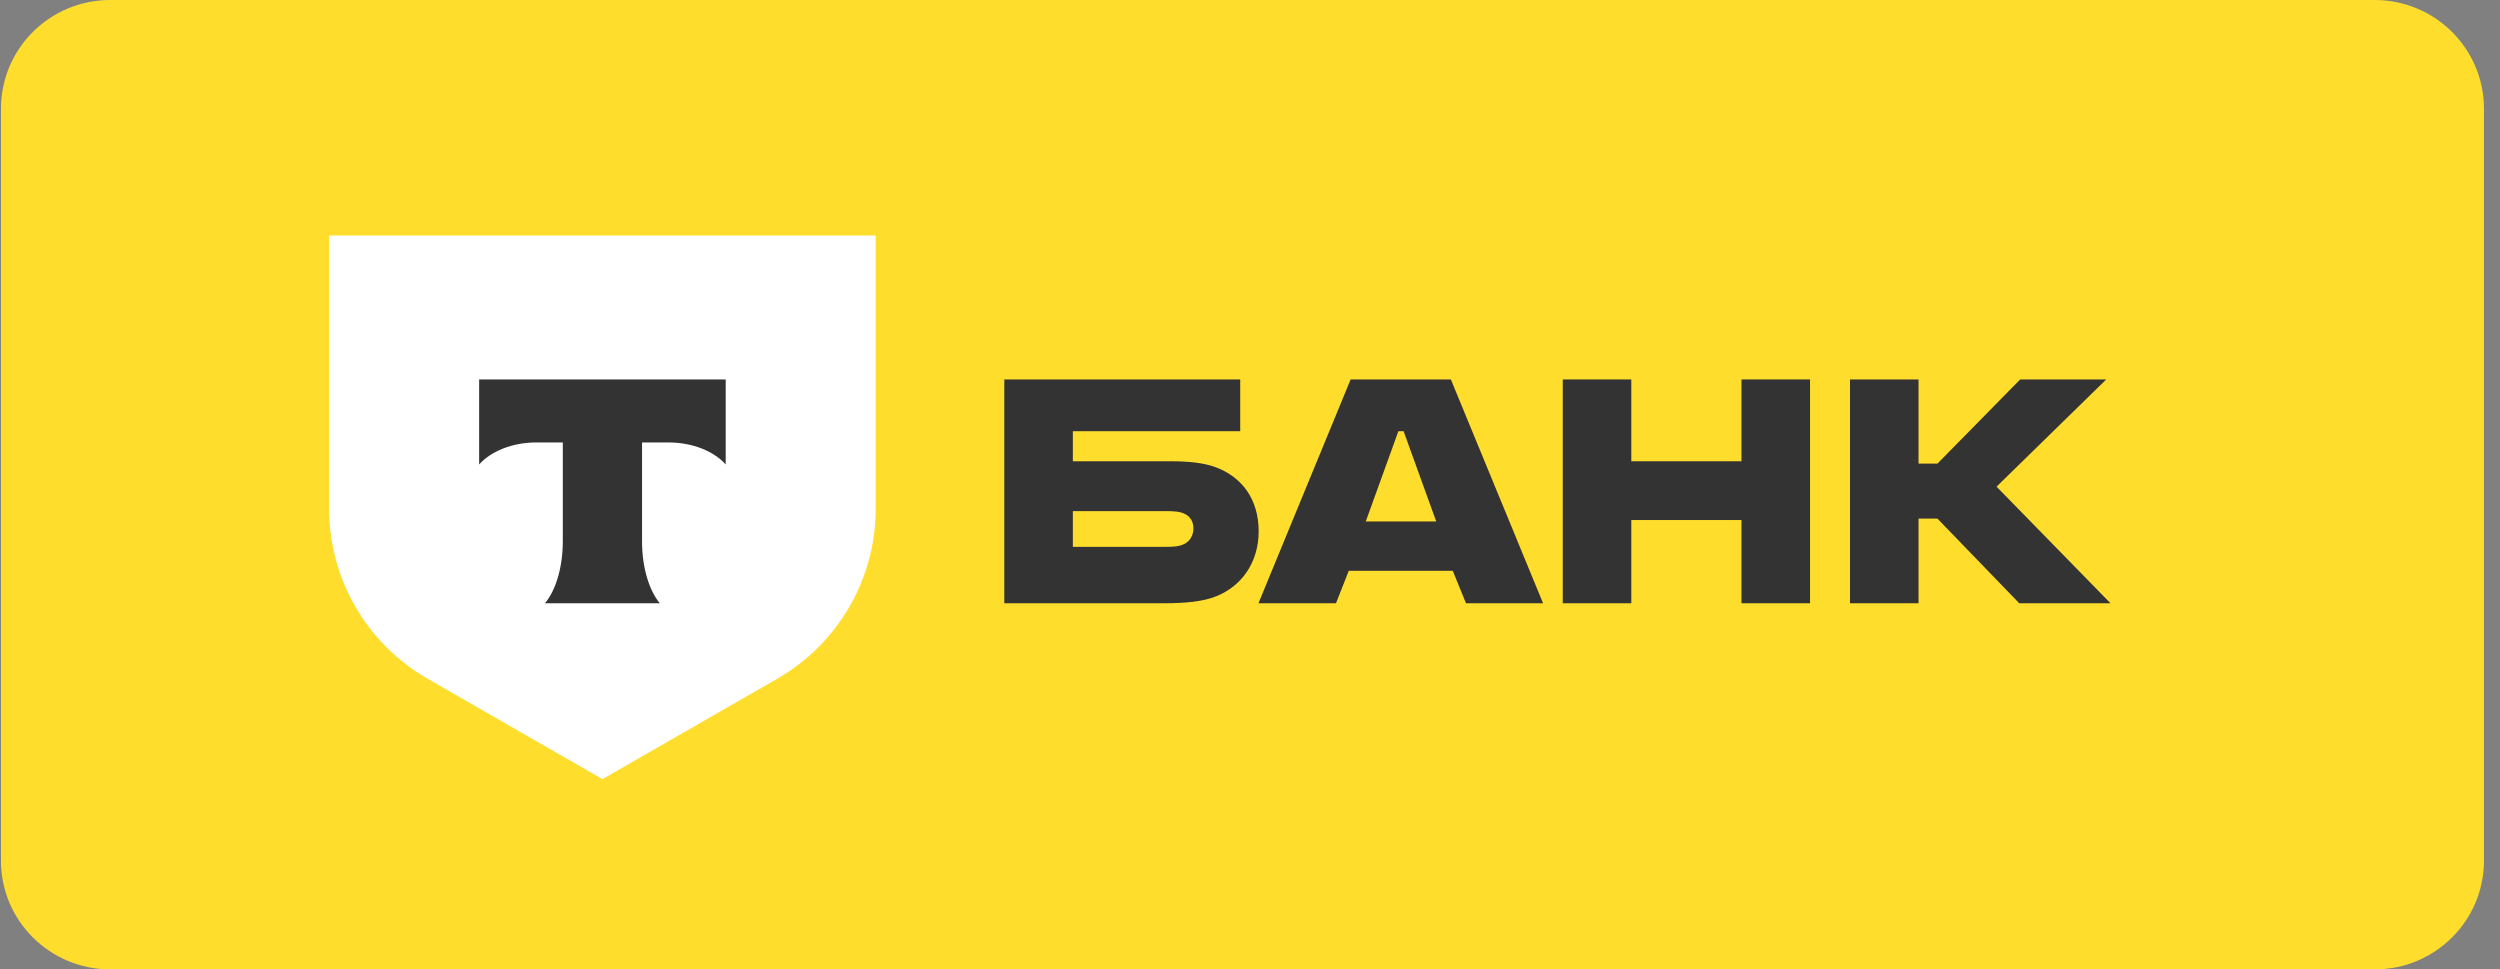
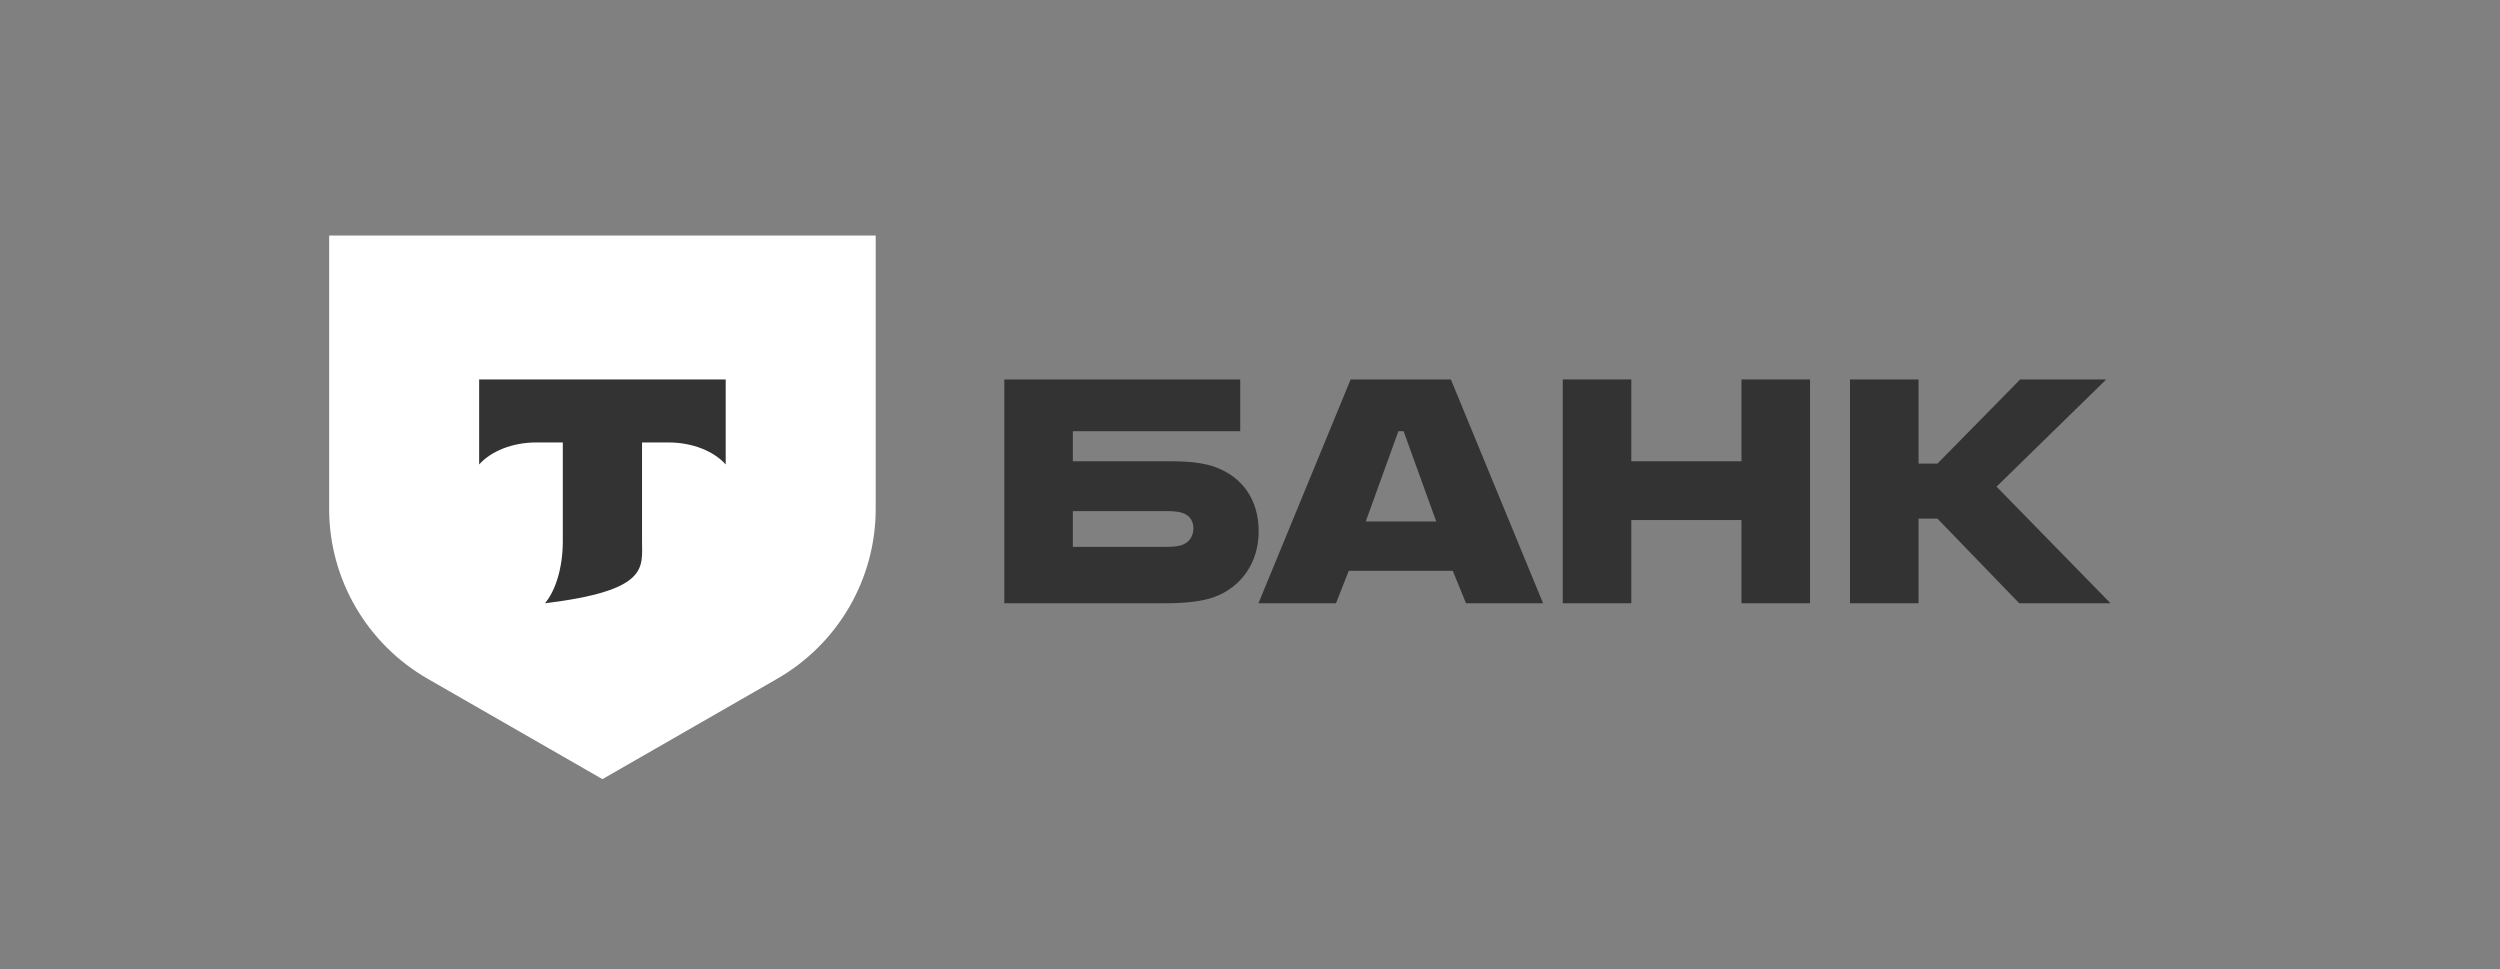
<svg xmlns="http://www.w3.org/2000/svg" width="147" height="57" viewBox="0 0 147 57" fill="none">
  <rect x="0" y="0" width="147" height="57" fill="#808080" stroke="none" />
  <g clip-path="url(#clip0_169_770)">
-     <path d="M139.63 0H6.484C2.934 0 0.057 2.862 0.057 6.392V50.608C0.057 54.138 2.934 57 6.484 57H139.63C143.179 57 146.057 54.138 146.057 50.608V6.392C146.057 2.862 143.179 0 139.63 0Z" fill="#FFDD2D" />
    <path d="M71.507 27.482C70.784 27.205 69.839 27.122 68.811 27.122H63.084V25.353H72.925V22.311H59.053V35.472H68.449C69.756 35.472 70.728 35.362 71.451 35.085C72.981 34.505 74.009 33.094 74.009 31.242C74.009 29.362 73.036 28.062 71.507 27.482ZM69.505 32.044C69.283 32.127 68.977 32.154 68.588 32.154H63.084V30.053H68.588C69.033 30.053 69.394 30.081 69.672 30.219C70.006 30.385 70.173 30.689 70.173 31.076C70.173 31.463 69.978 31.878 69.505 32.044Z" fill="#333333" />
    <path d="M85.311 22.311H79.418L73.997 35.472H78.556L79.307 33.565H85.423L86.201 35.472H90.733L85.311 22.311ZM80.307 30.661L82.226 25.353H82.531L84.45 30.661H80.307Z" fill="#333333" />
    <path d="M95.921 30.578V35.472H91.89V22.311H95.921V27.122H102.399V22.311H106.43V35.472H102.399V30.578H95.921Z" fill="#333333" />
    <path d="M112.81 30.495V35.472H108.779V22.311H112.81V27.26H113.922L118.787 22.311H123.847L117.397 28.615L124.097 35.472H118.731L113.922 30.495H112.81Z" fill="#333333" />
    <path d="M19.354 13.851H51.491V29.925C51.491 34.046 49.281 37.854 45.693 39.915L35.423 45.813L25.153 39.915C21.565 37.854 19.354 34.046 19.354 29.925V13.851Z" fill="white" />
-     <path fill-rule="evenodd" clip-rule="evenodd" d="M28.174 22.311V27.311C28.861 26.539 30.111 26.016 31.54 26.016H33.093V31.828C33.093 33.374 32.671 34.728 32.044 35.472H38.799C38.173 34.727 37.752 33.375 37.752 31.831V26.016H39.305C40.734 26.016 41.984 26.539 42.671 27.311V22.311H28.174Z" fill="#333333" />
+     <path fill-rule="evenodd" clip-rule="evenodd" d="M28.174 22.311V27.311C28.861 26.539 30.111 26.016 31.54 26.016H33.093V31.828C33.093 33.374 32.671 34.728 32.044 35.472C38.173 34.727 37.752 33.375 37.752 31.831V26.016H39.305C40.734 26.016 41.984 26.539 42.671 27.311V22.311H28.174Z" fill="#333333" />
  </g>
  <defs>
    <clipPath id="clip0_169_770">
      <rect width="146" height="57" fill="white" transform="translate(0.057)" />
    </clipPath>
  </defs>
</svg>